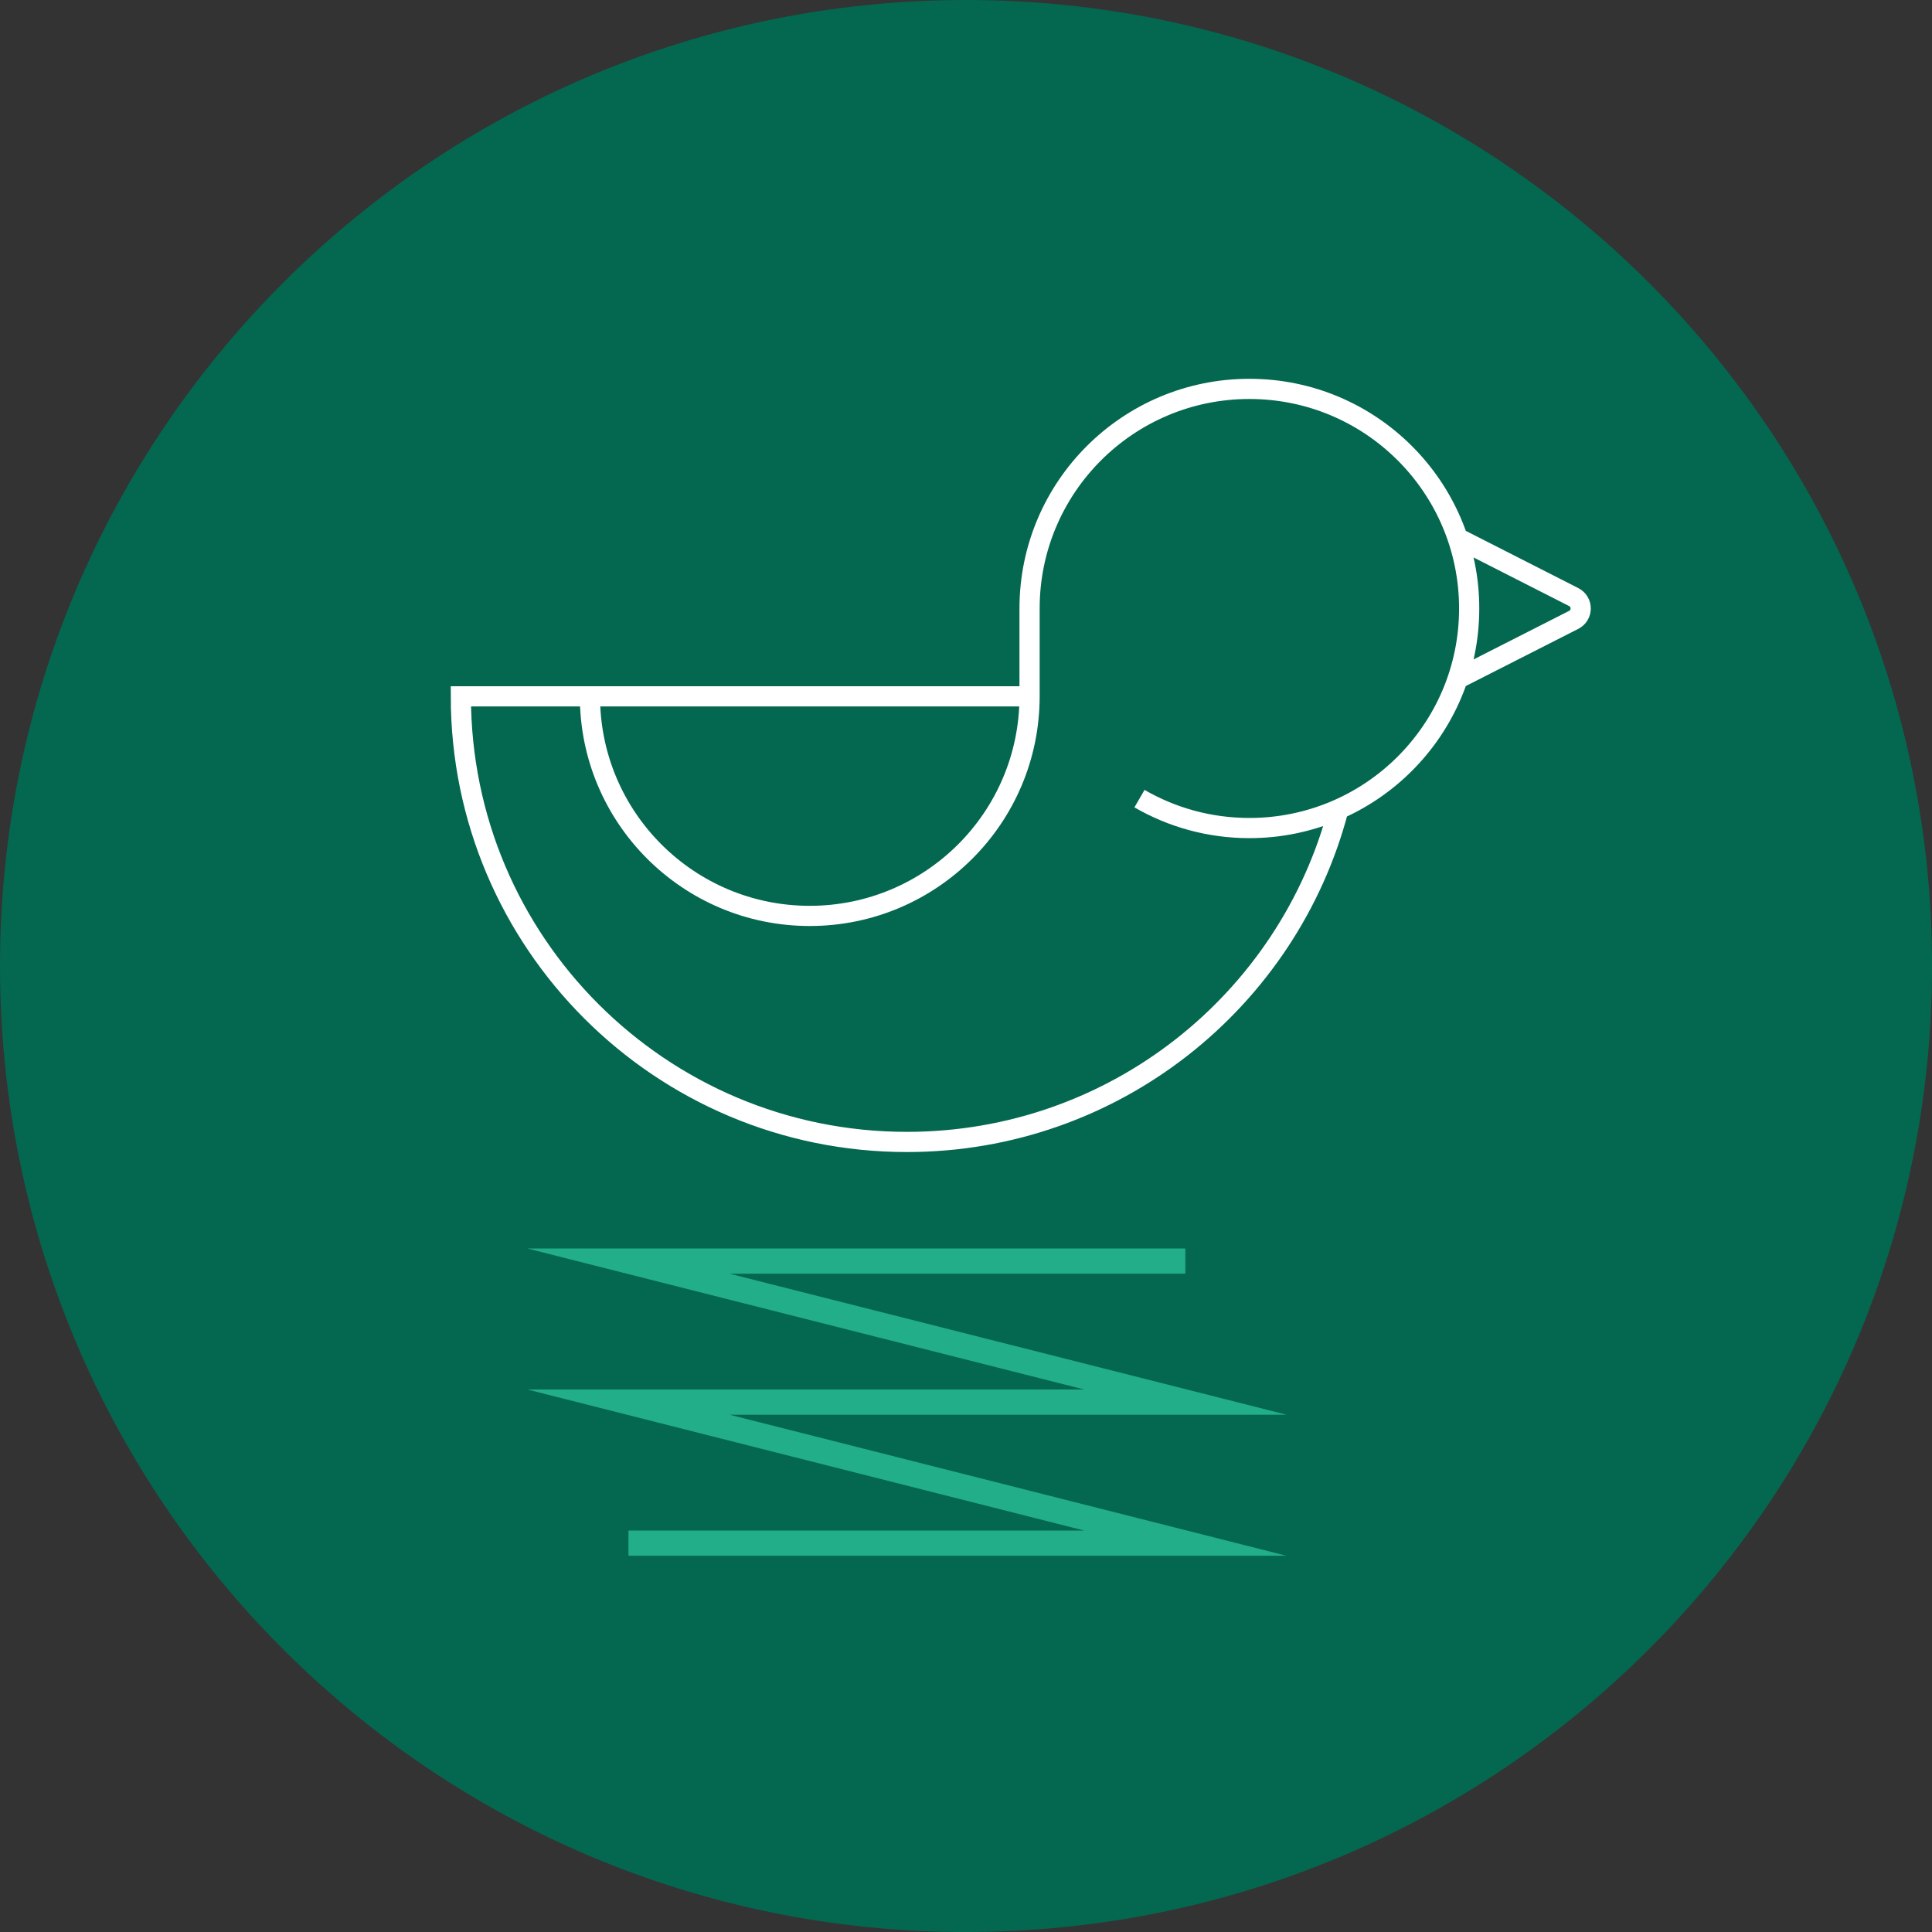
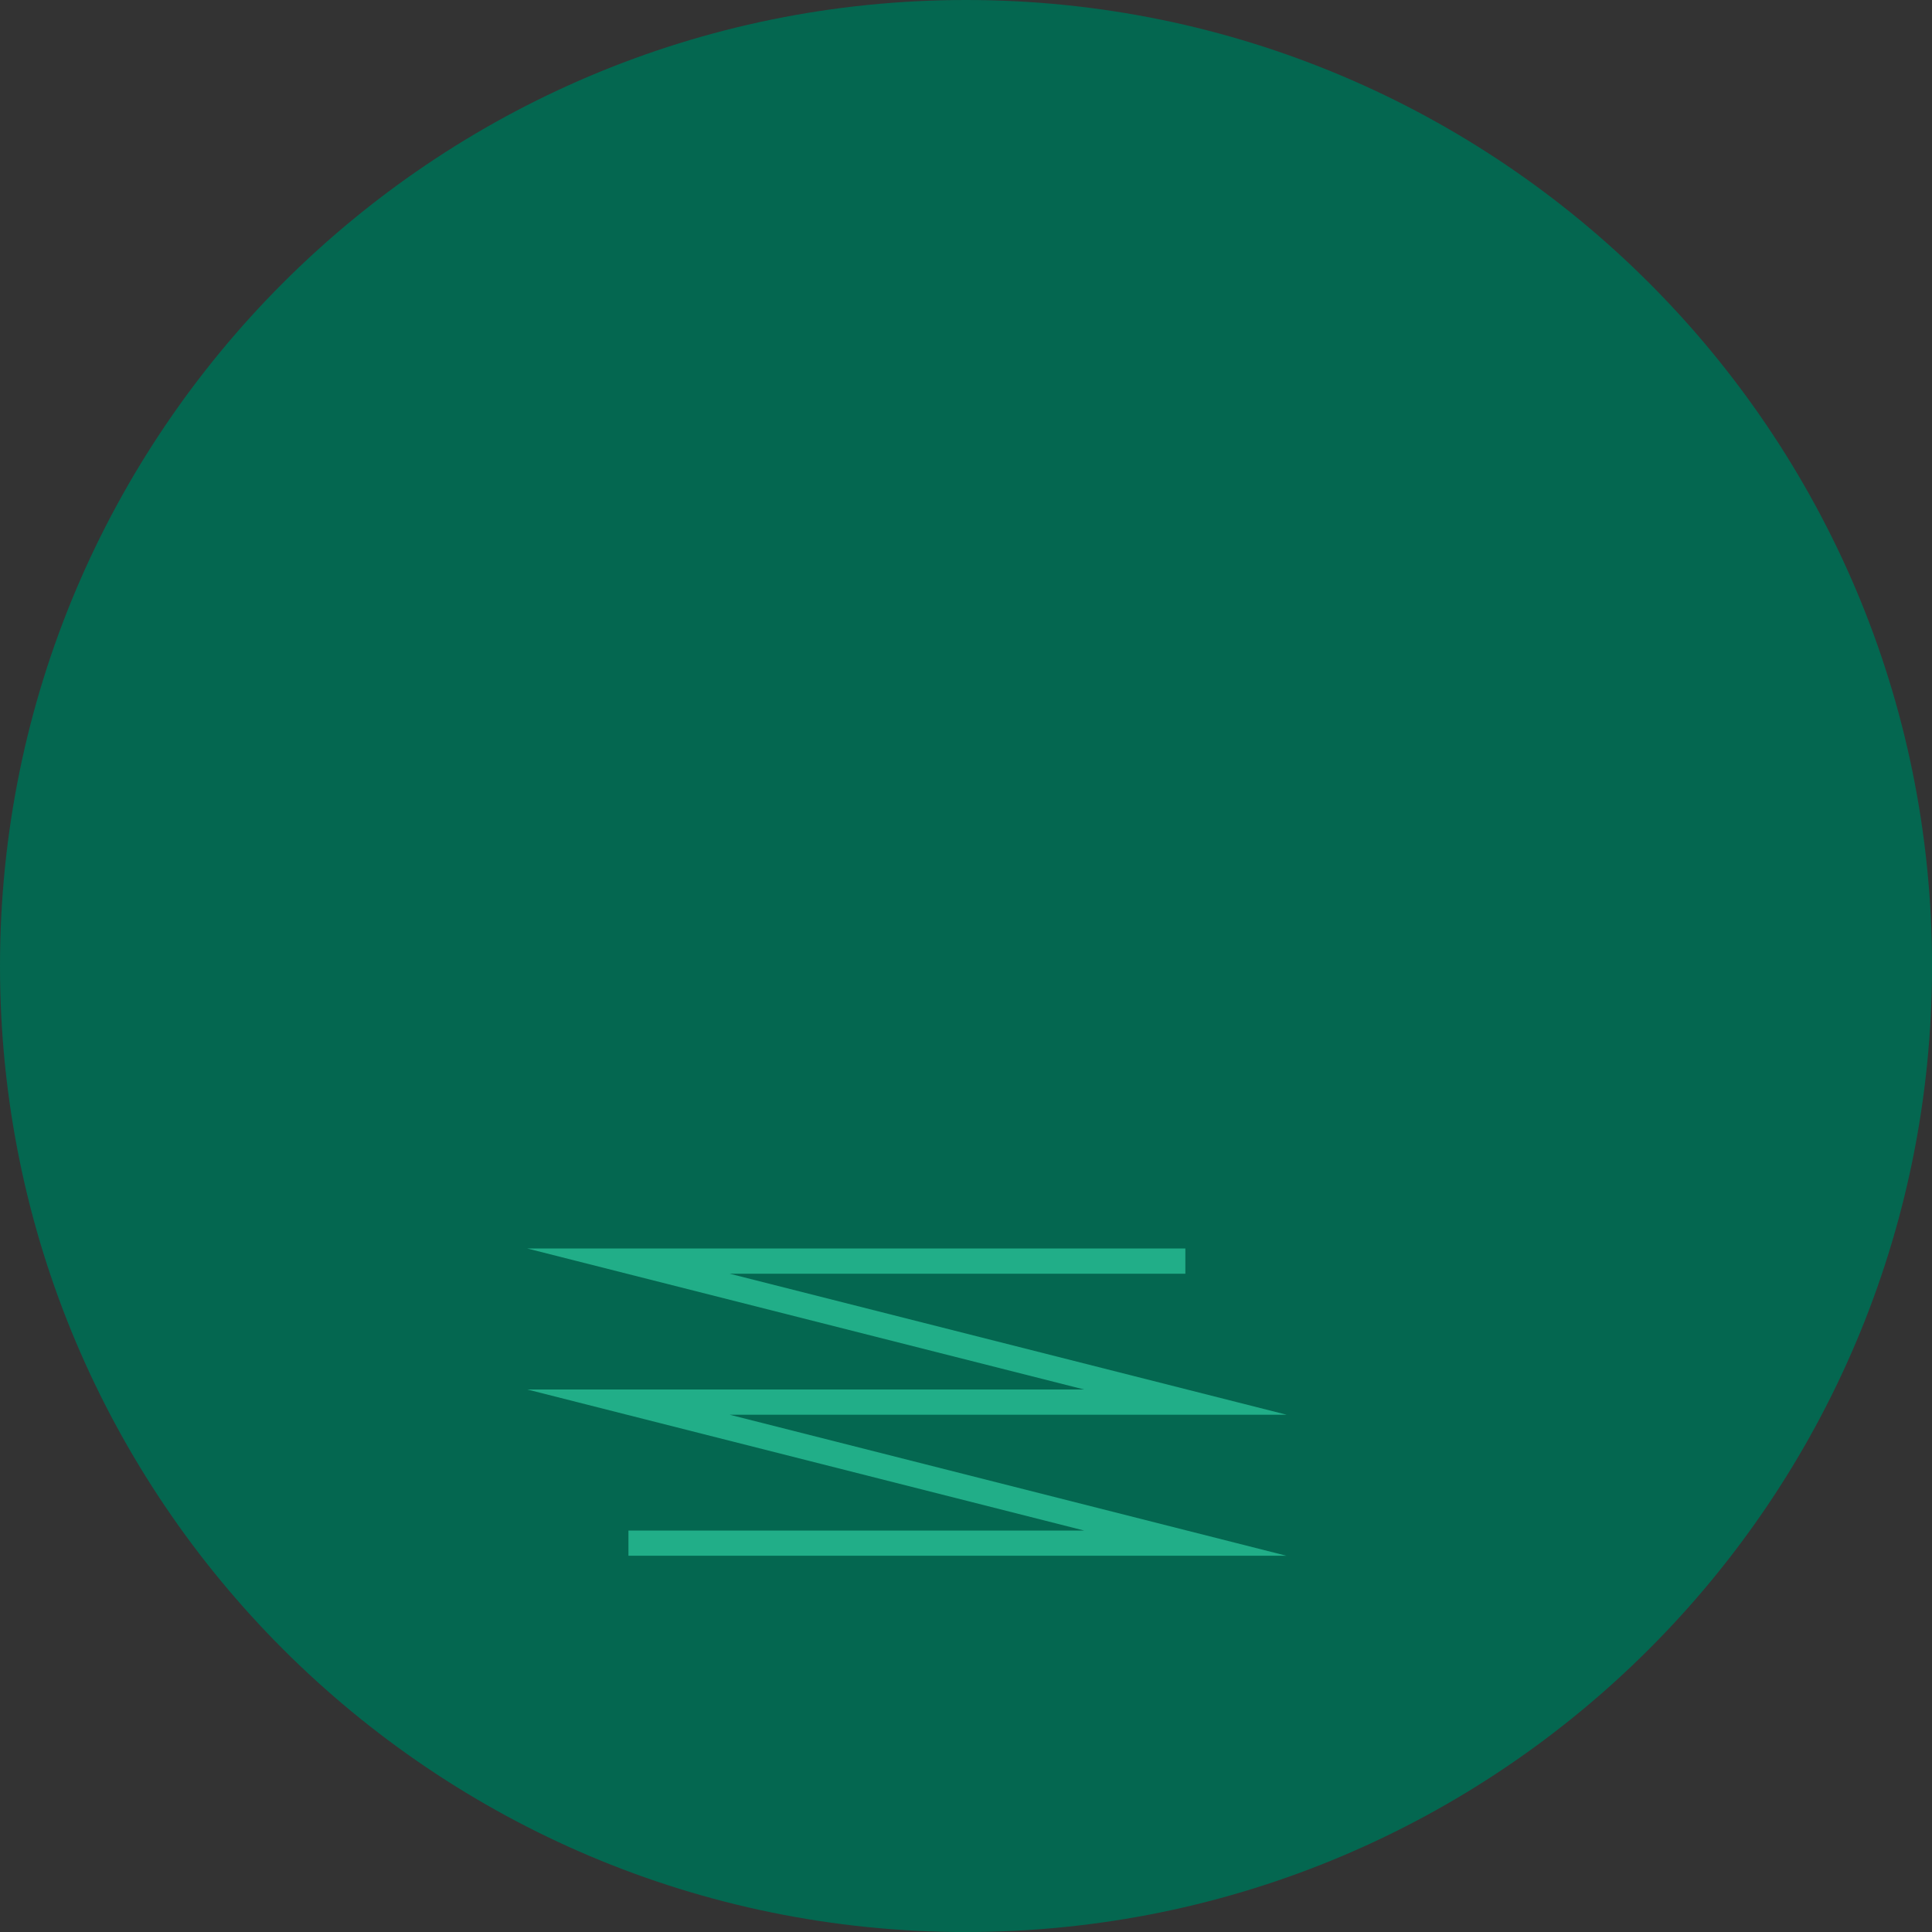
<svg xmlns="http://www.w3.org/2000/svg" id="Capa_1" data-name="Capa 1" viewBox="0 0 382.83 382.83">
  <rect x="0" y="0" width="382.83" height="382.83" fill="#333333" stroke="none" />
  <defs>
    <style>
      .cls-1 {
        stroke: #21ae88;
        stroke-width: 5px;
      }

      .cls-1, .cls-2 {
        fill: none;
        stroke-miterlimit: 10;
      }

      .cls-3 {
        fill: #046750;
        stroke-width: 0px;
      }

      .cls-2 {
        stroke: #fff;
        stroke-width: 4px;
      }
    </style>
  </defs>
  <path class="cls-3" d="M191.42,382.83c105.72,0,191.42-85.7,191.42-191.42S297.13,0,191.42,0,0,85.7,0,191.42s85.7,191.42,191.42,191.42" />
  <polyline class="cls-1" points="234.88 249.89 124.53 249.89 234.88 277.83 124.53 277.83 234.88 305.78 124.53 305.78" />
-   <path class="cls-2" d="M116.9,137.98c0,24.03,19.5,43.51,43.55,43.51s43.56-19.48,43.56-43.51M204.01,137.98h-112.69c0,48.77,39.57,88.3,88.38,88.3,41.08,0,75.61-27.99,85.52-65.92M288.83,134.52l23-11.69c1.85-.94,1.85-3.58,0-4.52l-23-11.7M225.79,158.25c6.41,3.71,13.84,5.83,21.78,5.83,24.06,0,43.55-19.49,43.55-43.51s-19.49-43.51-43.55-43.51-43.56,19.48-43.56,43.51v17.41" />
</svg>